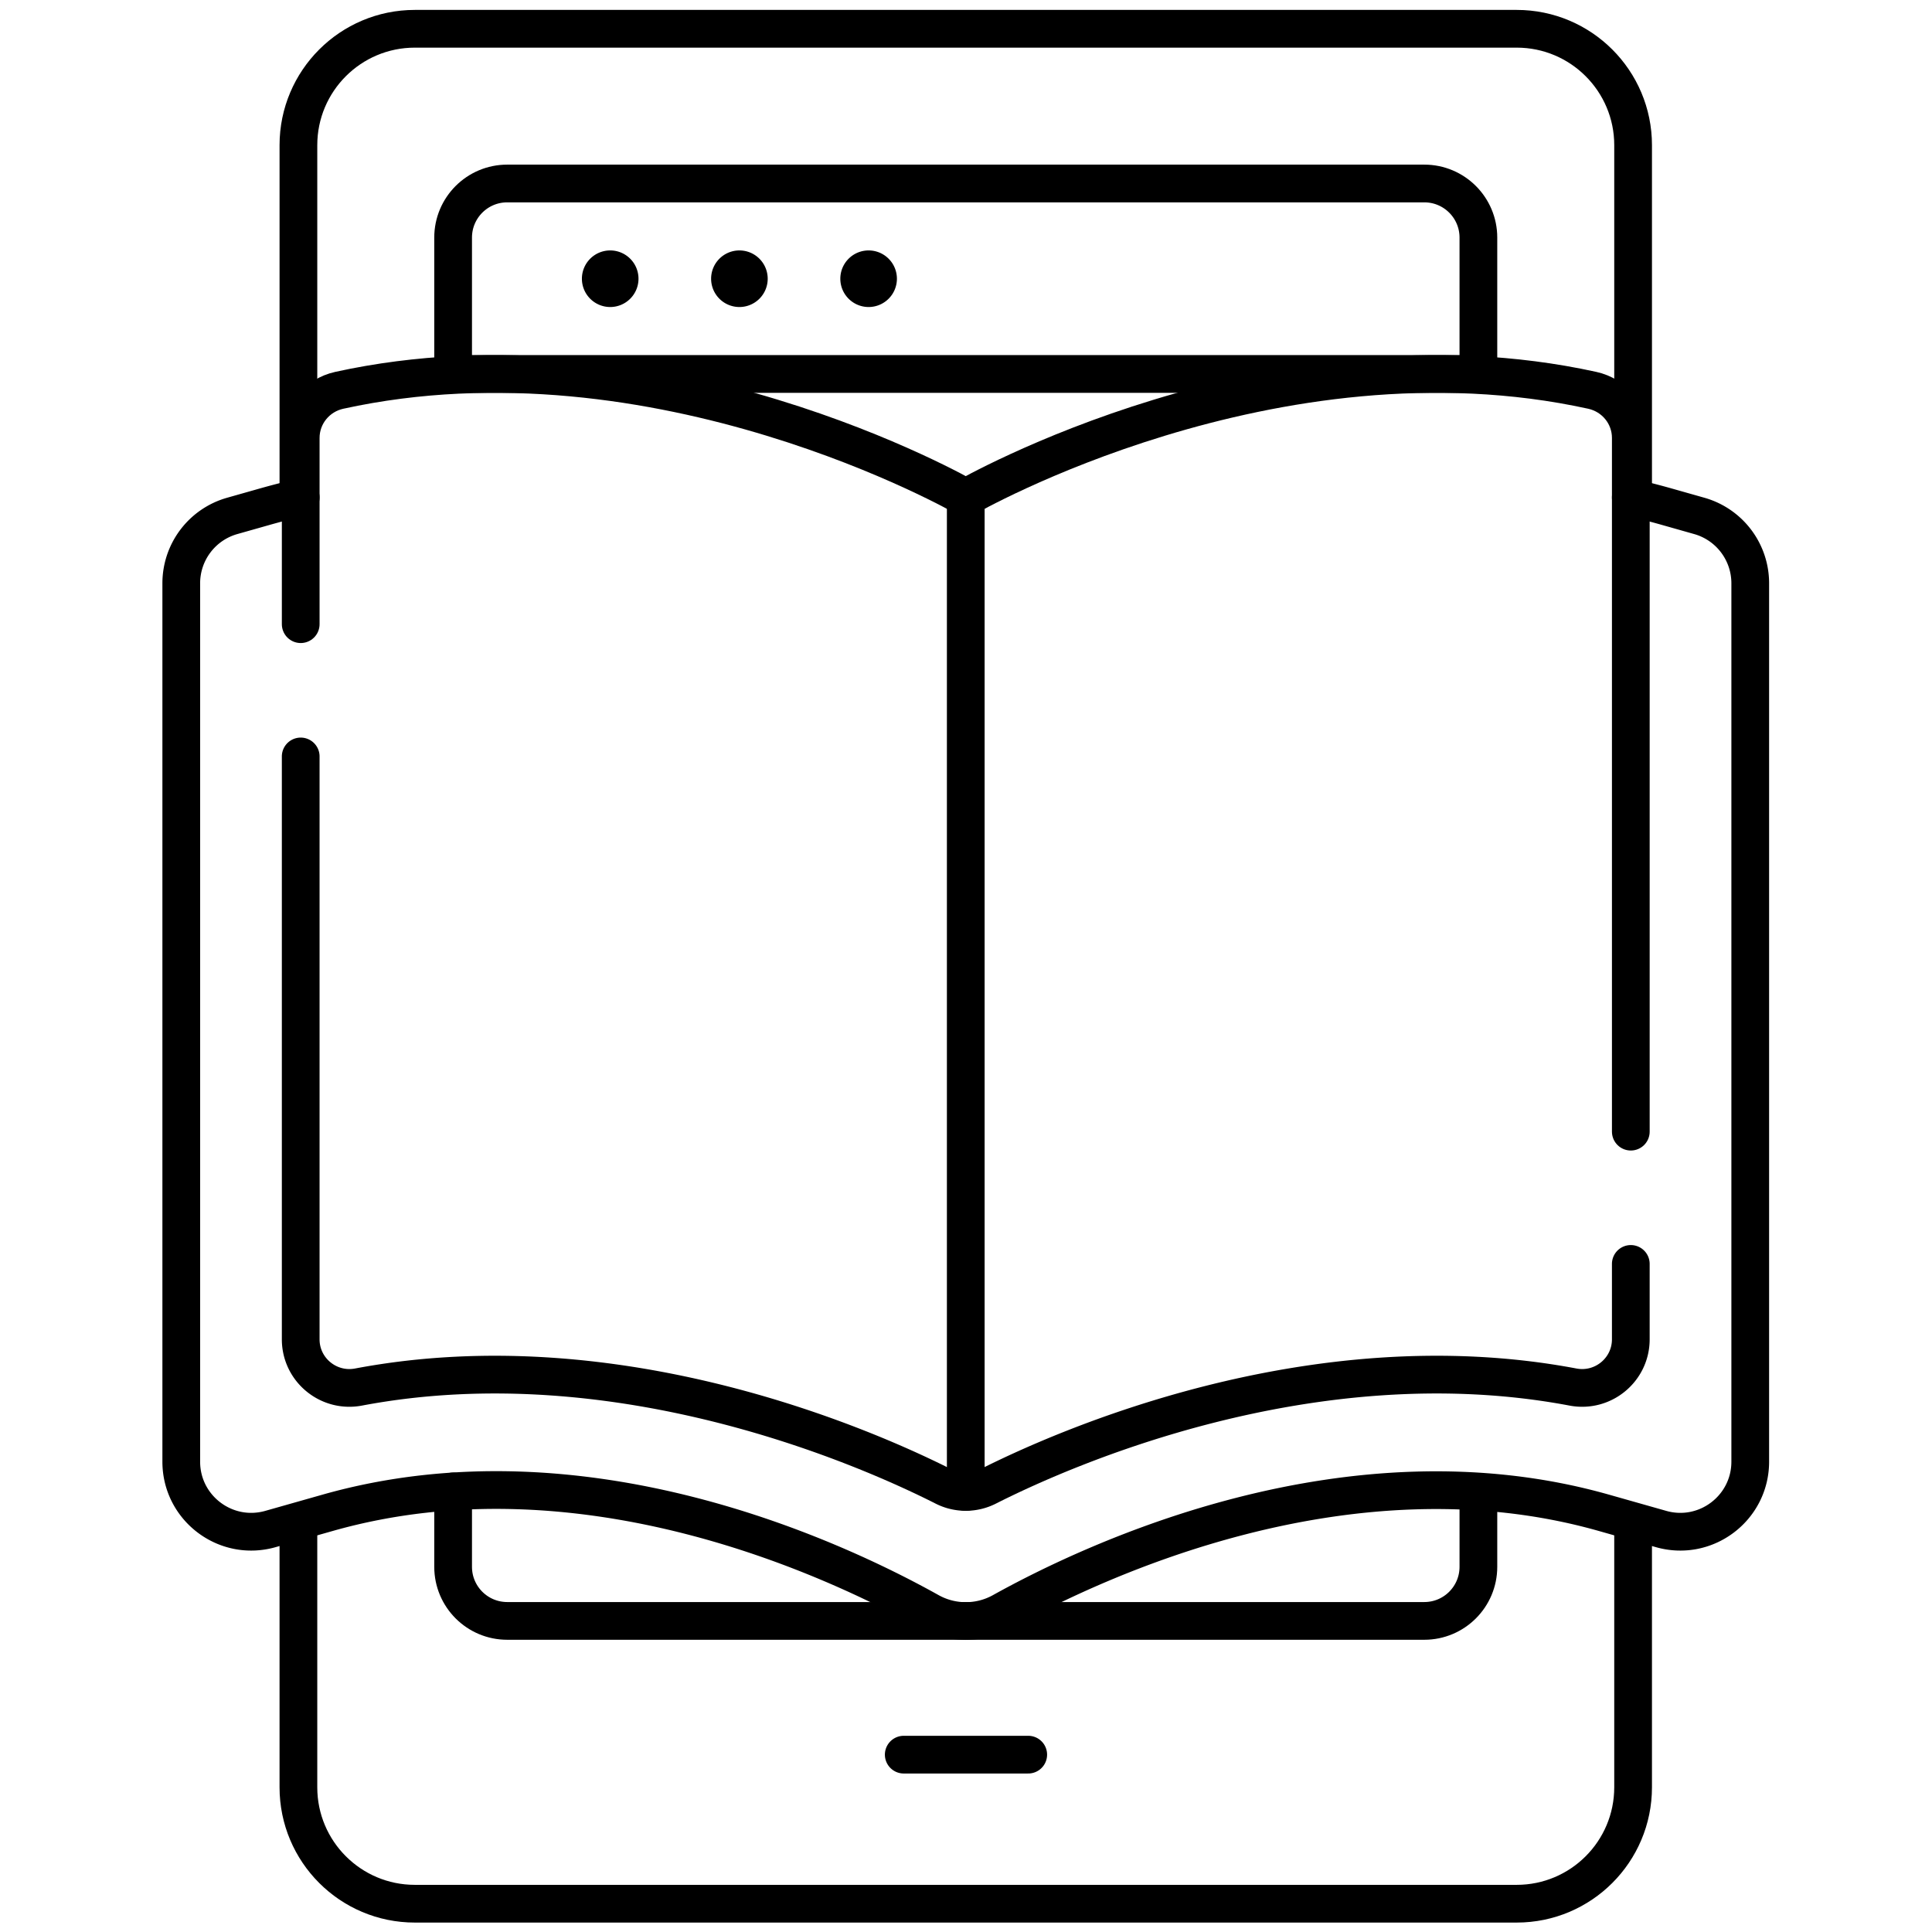
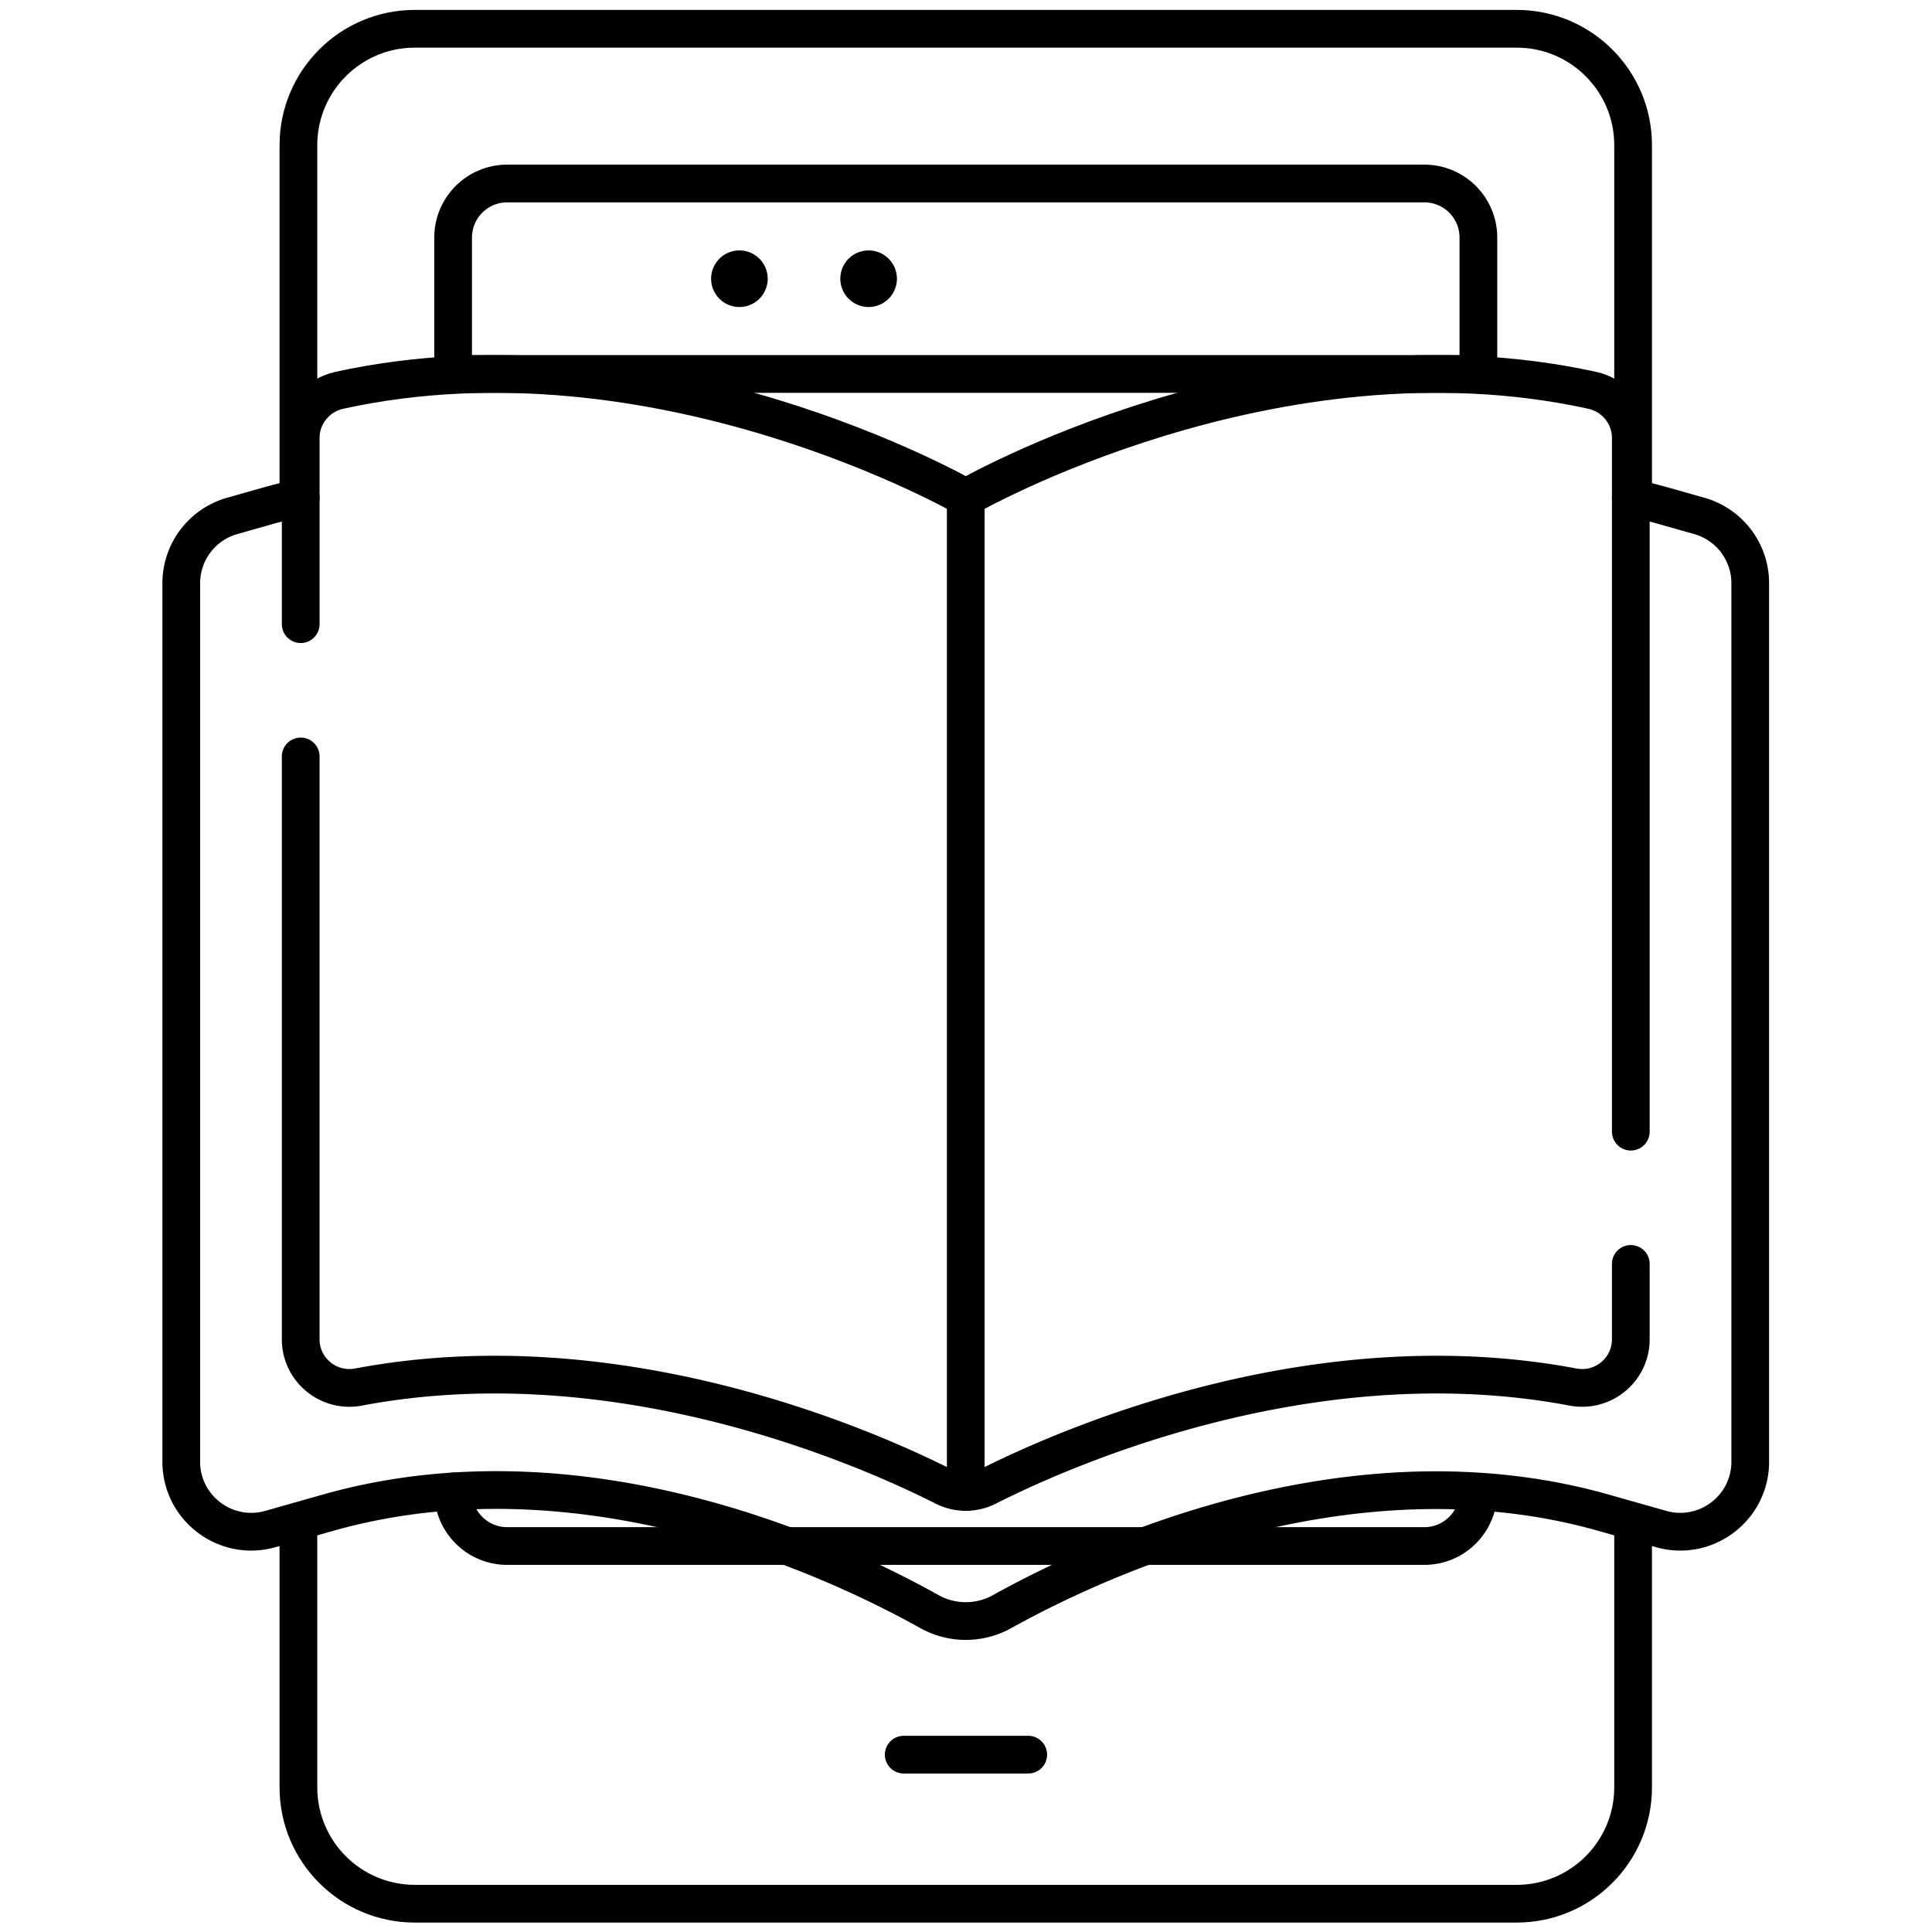
<svg xmlns="http://www.w3.org/2000/svg" width="512" height="512" x="0" y="0" viewBox="0 0 682.667 682.667" style="enable-background:new 0 0 512 512" xml:space="preserve" class="">
  <g>
    <defs stroke-width="10" style="stroke-width: 10;">
      <clipPath id="a" clipPathUnits="userSpaceOnUse" stroke-width="10" style="stroke-width: 10;">
        <path d="M0 512h512V0H0Z" fill="#000000" opacity="1" data-original="#000000" stroke-width="10" style="stroke-width: 10;" />
      </clipPath>
    </defs>
    <path d="M0 0h33" style="stroke-width: 10; stroke-linecap: round; stroke-linejoin: round; stroke-miterlimit: 10; stroke-dasharray: none; stroke-opacity: 1;" transform="matrix(1.333 0 0 -1.333 319.333 620)" fill="none" stroke="#000000" stroke-width="10" stroke-linecap="round" stroke-linejoin="round" stroke-miterlimit="10" stroke-dasharray="none" stroke-opacity="" data-original="#000000" class="" />
    <g clip-path="url(#a)" transform="matrix(1.333 0 0 -1.333 0 682.667)" stroke-width="10" style="stroke-width: 10;">
-       <path d="M0 0a7.5 7.5 0 0 0-7.5-7.5A7.5 7.5 0 0 0-15 0a7.5 7.5 0 0 0 7.5 7.5A7.5 7.5 0 0 0 0 0" style="fill-opacity: 1; fill-rule: nonzero; stroke: none; stroke-width: 10;" transform="translate(169.25 438.245)" fill="#000000" data-original="#000000" stroke-width="10" />
      <path d="M0 0a7.5 7.5 0 0 0-7.5-7.5A7.5 7.5 0 0 0-15 0a7.5 7.5 0 0 0 7.5 7.5A7.5 7.5 0 0 0 0 0" style="fill-opacity: 1; fill-rule: nonzero; stroke: none; stroke-width: 10;" transform="translate(203.5 438.245)" fill="#000000" data-original="#000000" stroke-width="10" />
      <path d="M0 0a7.5 7.5 0 0 0-7.5-7.5A7.5 7.5 0 0 0-15 0a7.5 7.5 0 0 0 7.5 7.5A7.5 7.5 0 0 0 0 0" style="fill-opacity: 1; fill-rule: nonzero; stroke: none; stroke-width: 10;" transform="translate(237.75 438.245)" fill="#000000" data-original="#000000" stroke-width="10" />
      <path d="M0 0v93.373c0 17.044 13.816 30.861 30.861 30.861h292.073c17.045 0 30.861-13.817 30.861-30.861V0" style="stroke-width: 10; stroke-linecap: round; stroke-linejoin: round; stroke-miterlimit: 10; stroke-dasharray: none; stroke-opacity: 1;" transform="translate(79.103 380.266)" fill="none" stroke="#000000" stroke-width="10" stroke-linecap="round" stroke-linejoin="round" stroke-miterlimit="10" stroke-dasharray="none" stroke-opacity="" data-original="#000000" class="" />
      <path d="M0 0v-68.456C0-85.5-13.816-99.317-30.861-99.317h-292.073c-17.045 0-30.861 13.817-30.861 30.861V0" style="stroke-width: 10; stroke-linecap: round; stroke-linejoin: round; stroke-miterlimit: 10; stroke-dasharray: none; stroke-opacity: 1;" transform="translate(432.897 106.817)" fill="none" stroke="#000000" stroke-width="10" stroke-linecap="round" stroke-linejoin="round" stroke-miterlimit="10" stroke-dasharray="none" stroke-opacity="" data-original="#000000" class="" />
-       <path d="M0 0v-19.847c0-7.918-6.419-14.336-14.336-14.336h-243.103c-7.917 0-14.336 6.418-14.336 14.336V.139" style="stroke-width: 10; stroke-linecap: round; stroke-linejoin: round; stroke-miterlimit: 10; stroke-dasharray: none; stroke-opacity: 1;" transform="translate(391.888 116.648)" fill="none" stroke="#000000" stroke-width="10" stroke-linecap="round" stroke-linejoin="round" stroke-miterlimit="10" stroke-dasharray="none" stroke-opacity="" data-original="#000000" class="" />
+       <path d="M0 0c0-7.918-6.419-14.336-14.336-14.336h-243.103c-7.917 0-14.336 6.418-14.336 14.336V.139" style="stroke-width: 10; stroke-linecap: round; stroke-linejoin: round; stroke-miterlimit: 10; stroke-dasharray: none; stroke-opacity: 1;" transform="translate(391.888 116.648)" fill="none" stroke="#000000" stroke-width="10" stroke-linecap="round" stroke-linejoin="round" stroke-miterlimit="10" stroke-dasharray="none" stroke-opacity="" data-original="#000000" class="" />
      <path d="M0 0v36.154C0 44.072 6.419 50.49 14.336 50.49h243.103c7.917 0 14.336-6.418 14.336-14.336V0M0 0h271.774" style="stroke-width: 10; stroke-linecap: round; stroke-linejoin: round; stroke-miterlimit: 10; stroke-dasharray: none; stroke-opacity: 1;" transform="translate(120.112 413)" fill="none" stroke="#000000" stroke-width="10" stroke-linecap="round" stroke-linejoin="round" stroke-miterlimit="10" stroke-dasharray="none" stroke-opacity="" data-original="#000000" class="" />
      <path d="M0 0v-263.573" style="stroke-width: 10; stroke-linecap: round; stroke-linejoin: round; stroke-miterlimit: 10; stroke-dasharray: none; stroke-opacity: 1;" transform="translate(256 380.221)" fill="none" stroke="#000000" stroke-width="10" stroke-linecap="round" stroke-linejoin="round" stroke-miterlimit="10" stroke-dasharray="none" stroke-opacity="" data-original="#000000" class="" />
      <path d="M0 0v183.895c0 6.094-4.277 11.313-10.229 12.619-84.607 18.547-166.06-28.446-166.06-28.446s-81.453 46.993-166.06 28.446c-5.952-1.306-10.229-6.525-10.229-12.619V134.52" style="stroke-width: 10; stroke-linecap: round; stroke-linejoin: round; stroke-miterlimit: 10; stroke-dasharray: none; stroke-opacity: 1;" transform="translate(432.29 212.153)" fill="none" stroke="#000000" stroke-width="10" stroke-linecap="round" stroke-linejoin="round" stroke-miterlimit="10" stroke-dasharray="none" stroke-opacity="" data-original="#000000" class="" />
      <path d="M0 0v-154.5c0-8.094 7.369-14.159 15.323-12.656 69.472 13.13 135.745-16.566 155.228-26.435a12.693 12.693 0 0 1 11.476 0c19.483 9.869 85.756 39.565 155.228 26.435 7.954-1.503 15.323 4.562 15.323 12.656v19.98" style="stroke-width: 10; stroke-linecap: round; stroke-linejoin: round; stroke-miterlimit: 10; stroke-dasharray: none; stroke-opacity: 1;" transform="translate(79.71 311.61)" fill="none" stroke="#000000" stroke-width="10" stroke-linecap="round" stroke-linejoin="round" stroke-miterlimit="10" stroke-dasharray="none" stroke-opacity="" data-original="#000000" class="" />
      <path d="M0 0a204.387 204.387 0 0 1-9.469-2.431l-8.692-2.463a18.558 18.558 0 0 1-13.5-17.856v-232.843c0-12.313 11.771-21.212 23.618-17.856l15.206 4.309c67.969 19.257 135.094-12.566 159.492-26.192a19.786 19.786 0 0 1 19.256-.015c24.452 13.598 91.842 45.377 159.504 26.207l15.206-4.309c11.847-3.356 23.618 5.543 23.618 17.856V-22.75a18.556 18.556 0 0 1-13.5 17.856l-8.692 2.463c-3.122.885-6.281 1.69-9.469 2.431" style="stroke-width: 10; stroke-linecap: round; stroke-linejoin: round; stroke-miterlimit: 10; stroke-dasharray: none; stroke-opacity: 1;" transform="translate(79.71 380.266)" fill="none" stroke="#000000" stroke-width="10" stroke-linecap="round" stroke-linejoin="round" stroke-miterlimit="10" stroke-dasharray="none" stroke-opacity="" data-original="#000000" class="" />
    </g>
  </g>
</svg>